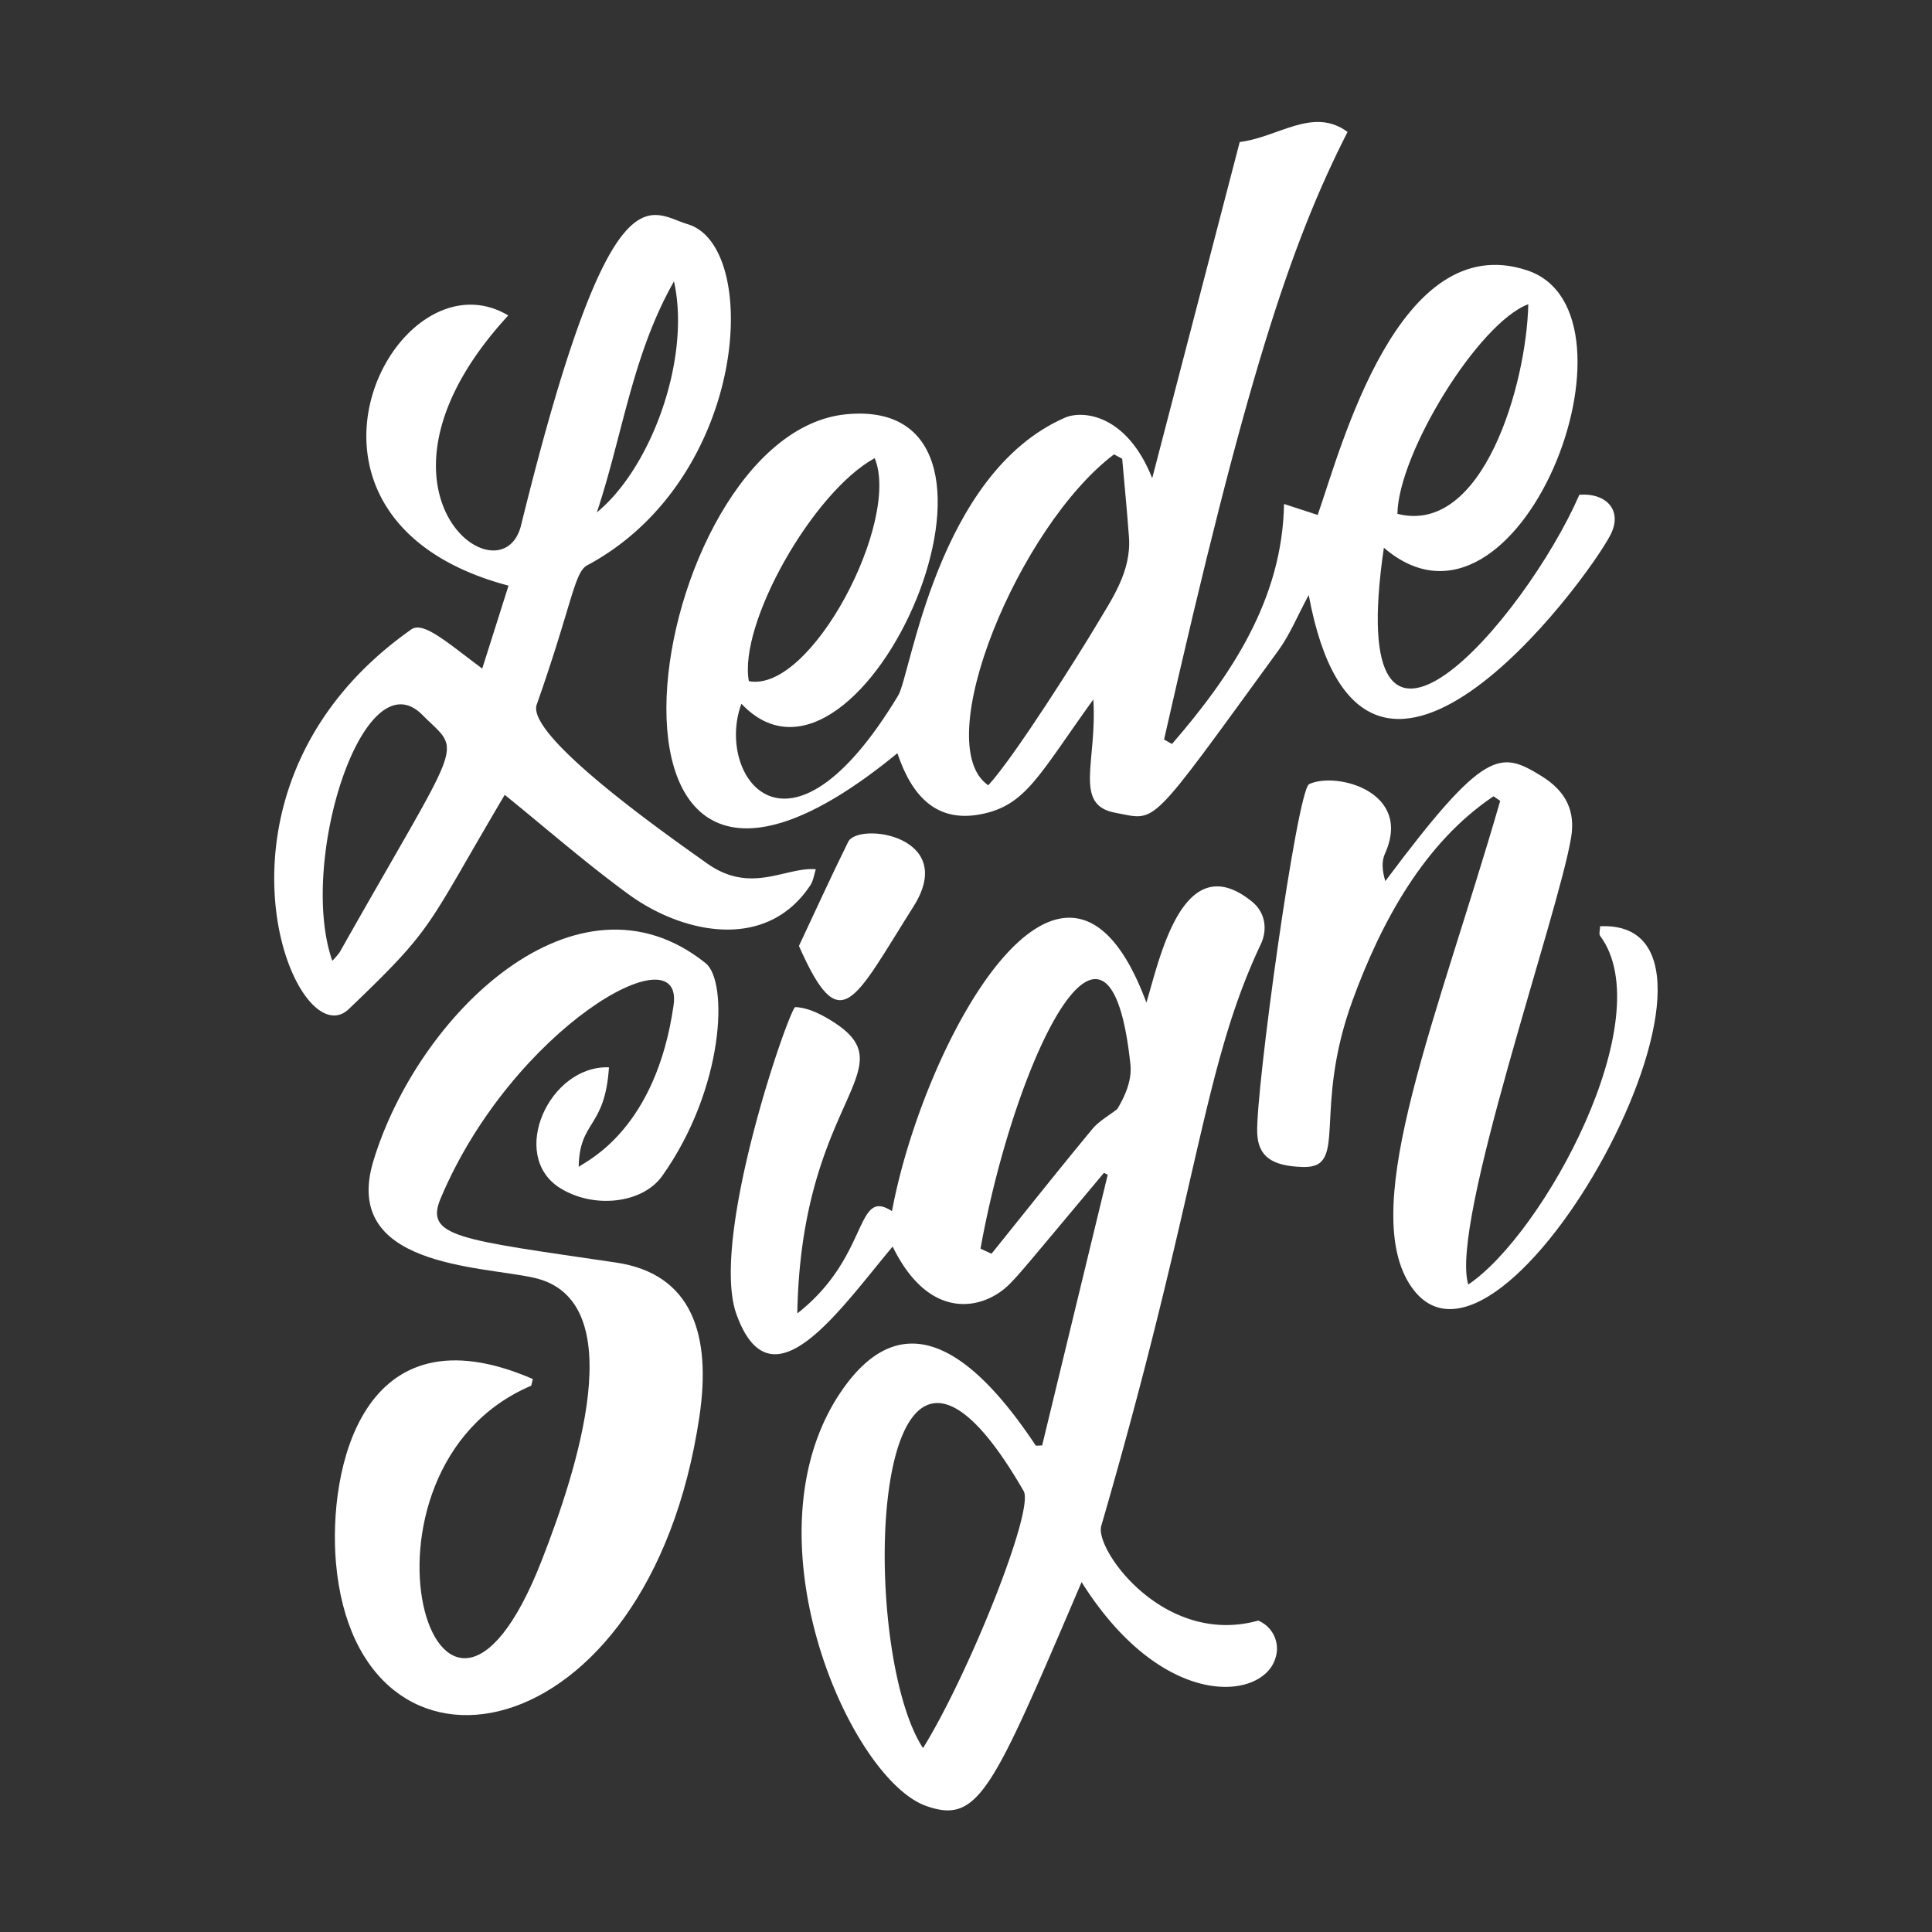
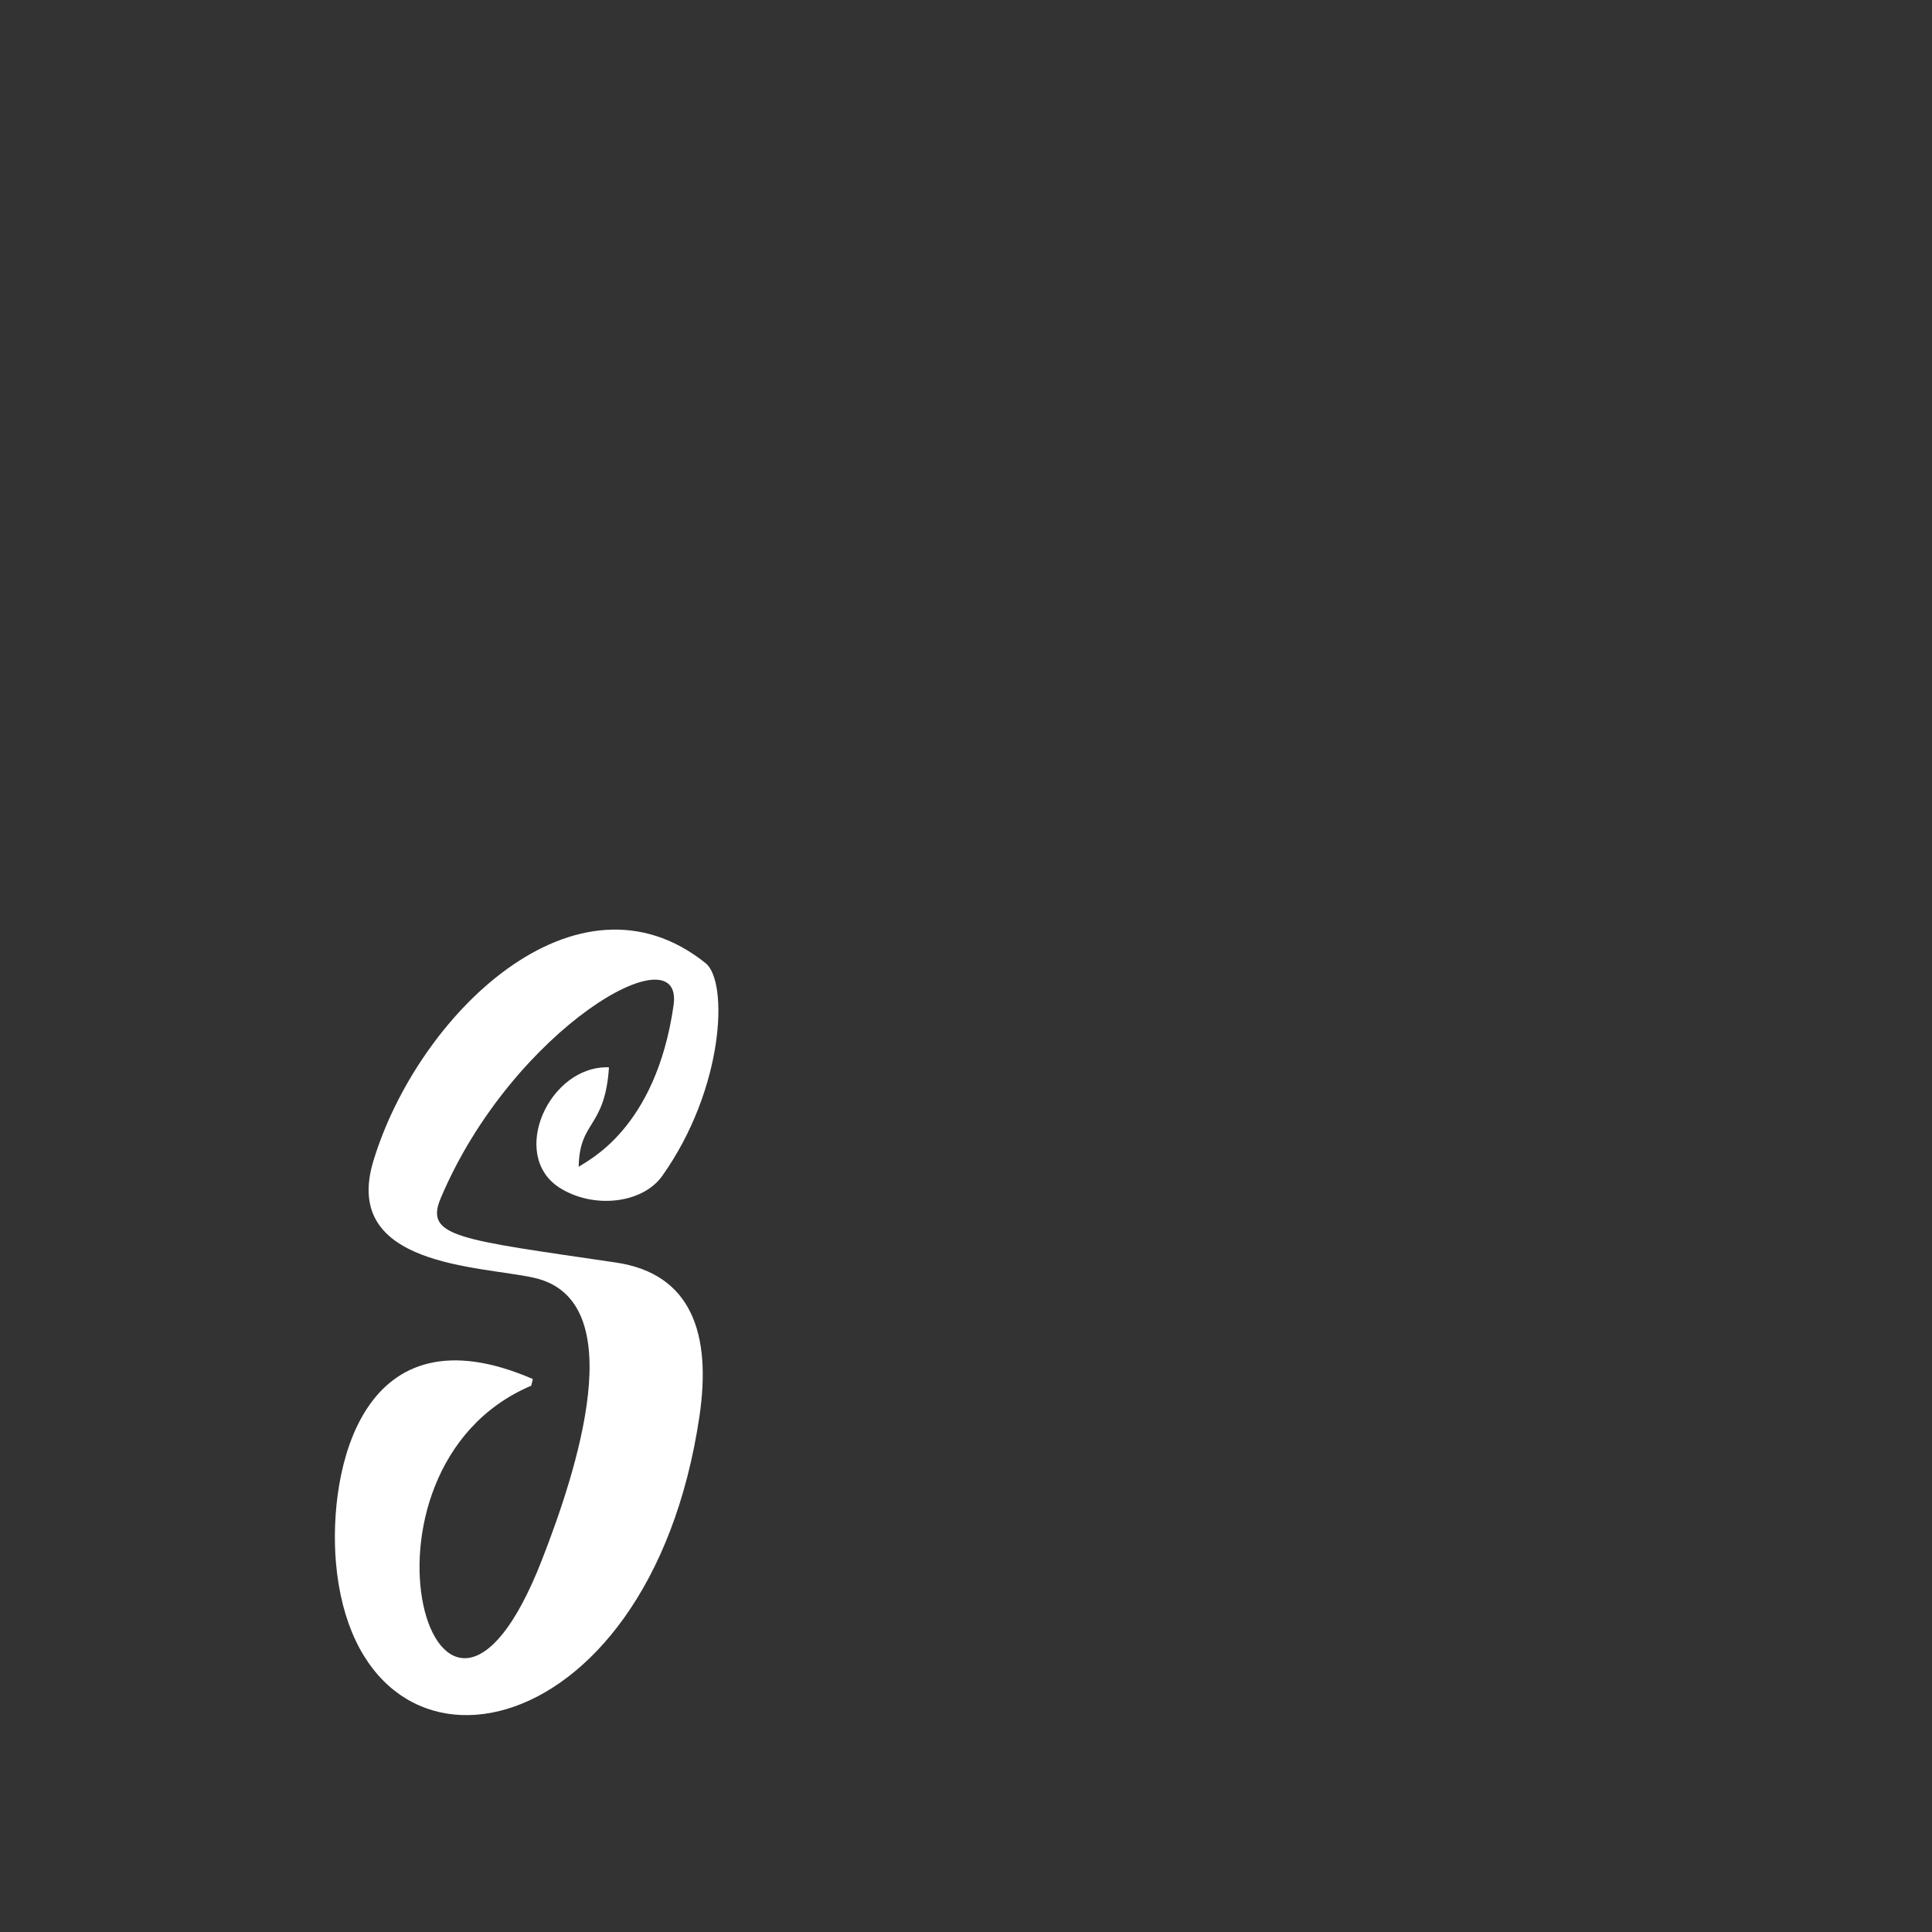
<svg xmlns="http://www.w3.org/2000/svg" id="Layer_1" data-name="Layer 1" viewBox="0 0 510.24 510.24">
  <rect x="0" y="0" width="510.24" height="510.24" fill="#333333" stroke="none" />
  <defs>
    <style>.cls-1{fill:#fff;fill-rule:evenodd;}</style>
  </defs>
  <title>ledesign</title>
-   <path class="cls-1" d="M237,198.92c3.83,11.4,10.35,18.44,22.16,16.1s15.17-10.28,29.58-30.29c1.09,16.27-5.39,27.87,5.81,29.92s8.28,4.92,43.08-42.88c3.06-4.22,5.06-9.19,8-14.62,14.24,76.56,73.27-3.54,79.66-15.82,3.32-6.39-.87-11.19-8.18-10.67-14.42,33.08-62.62,88.81-51.63,14,35.61,30.58,71.13-62.12,37.89-73.24C369.31,60,354.15,118.48,348,136l-8.89-2.9c-.43,25.08-13.85,45.19-29.59,63.39l-2.09-1.19c21.42-94.58,33.25-130.6,48.46-160.46-9.13-6.72-18.26,1.43-28.48,2.66-7.64,29.32-15.3,58.79-23.11,88.79-6.82-17.15-18.56-17.92-23-16-33.8,14.72-40.76,67.86-44.07,73.36-29.42,48.84-48.39,20.86-41.42,2.22,31.75,33.55,82.18-81.6,27.77-76.47C169.66,114.45,146.3,273.45,237,198.92ZM403.62,80.34c-.45,21-11.89,61.16-34.56,55.36C369.28,119.85,390.33,85.36,403.62,80.34ZM294.21,120l2.16,1.16c.6,6.9,1.29,13.79,1.79,20.69.65,9.11-4.51,16.35-8.79,23.55-4.15,7-21.38,34.41-28.37,42C245.17,196.53,269.1,138.94,294.21,120ZM231,121c6.91,16.51-16.74,62.09-33.23,58.89C195,164.79,214.6,130,231,121Z" />
  <path class="cls-1" d="M147.83,313.71c8.84,5.6,21.83,4.23,27.08-3.17,16.38-23.11,17.5-51.31,11.44-56.17-34.05-27.29-76.07,13.64-87.75,52.27-8.44,27.89,28.08,27.63,42.39,30.81,26.25,5.83,11.19,51.37,2.06,74.71-27.65,70.69-54.79-24.1-2.75-46.2.14-.59.28-1.17.42-1.76-45.28-19.62-54.08,24.12-52,48.48,5.6,64.43,82.64,51.58,96-38.61,3.21-21.69-2-37.69-22.09-40.64-41.48-6.12-50.59-6.7-46.23-17,18.92-44.81,64.34-70.83,61.49-50.93-4.7,32.81-22.81,41-25.06,42.66.21-12.38,6.91-10,8-26.28C145,281.31,134.31,305.14,147.83,313.71Z" />
-   <path class="cls-1" d="M214,233.81c.8-1.21,1-2.82,1.46-4.24-8.05-.68-17.09,6.78-28.83-1.62-7.53-5.39-47.89-33.32-44.88-41.87,9.36-26.59,9.9-34.94,13.33-36.78,42.58-22.81,46.05-84.26,26.55-90.09-10.23-3.06-20.34-16.7-44,79.46-5.1,20.78-45.8-9.27-3.4-55.36-30-17.88-66.71,53.68.07,71.36l-6.94,21.9c-9.27-6.89-15.55-12.59-18.75-10.33-59.7,42-30.8,113.89-16.49,100.25,23-22,20.08-20.93,41.18-56.57,10.73,8.67,21.38,18,32.77,26.31C180.07,246.44,202.29,251.49,214,233.81ZM178,74.32c4.51,20.21-5.88,49.12-20.37,61C164.48,114.74,167,93.65,178,74.32ZM89.7,251.5a19.11,19.11,0,0,1-1.94,2.24c-9.11-26,8.2-80.6,23.77-64.95C122.11,199.44,122.88,192.76,89.7,251.5Z" />
-   <path class="cls-1" d="M422.58,244.62c0,1.05-.36,2,0,2.52,16.17,21.72-14.94,78.77-34.81,92.1-4.95-15.93,23.82-97.72,27.17-118.11,1.11-6.74-1.17-12.07-7.85-16.18-10.87-6.69-14.92-7.47-41.23,27.76-.85-2.82-1-5.26-.11-7.22,7.44-16.39-12.78-21.76-20-18.41-3.19,1.48-14.19,81.1-13.72,92.19.26,6.17,3.89,8.7,12.07,8.93,12.21.35,2.36-14.57,13.11-44,7.58-20.75,18.94-41.66,37.23-53.9l1.76,1.21c-16.41,56.76-37.31,106.28-24,127.53C395.91,376.78,469.21,242.52,422.58,244.62Z" />
-   <path class="cls-1" d="M332.29,428c-24.88,6.93-43.26-18.81-41.45-25,25.87-89,26.59-120.67,42.09-153.53,1.91-4,1.26-8.53-2.37-11.43-18.3-14.7-24.36,15.6-27.8,26.74-21.71-58.51-59,11.09-67.19,55.09-9.83-6.4-5.81,12-25,27,1-57,29.64-64.47,9.1-77.24-2.92-1.82-6.37-3.54-9.63-3.65-1.46,0-22.79,61-15.54,81.12,9.19,25.53,27.23-1.2,41.25-17.88,9.93,20.32,24.43,16.54,31,9.78,2.8-2.87,4.28-4.73,24.8-29.25l1,.5-17.32,71.49-1.66.07c-16.17-24.37-34.68-38.68-51.31-14.48-26.19,38.14,2.16,102.55,22.39,109.64,13.84,4.86,17.42-4,41-59.14,21.49,34.16,47.78,31.2,51.16,20.17A8,8,0,0,0,332.29,428ZM288.45,298.22c-9,10.87-17.75,21.91-26.59,32.89l-2.91-1.34c8.87-49.19,33.94-102.57,39.6-48.55.43,4.11-1.51,8.46-3.49,11.69C292.83,294.66,290.21,296.09,288.45,298.22ZM243.77,461.67c-17.57-26.76-14.4-139,26.58-67.87C273.23,398.81,255.78,442.3,243.77,461.67Z" />
-   <path class="cls-1" d="M224,222.34c-4.56,9.22-8.81,18.59-13,27.48,11,24.91,14.37,14.69,30.25-10.41C253.12,220.67,226.61,217,224,222.34Z" />
</svg>